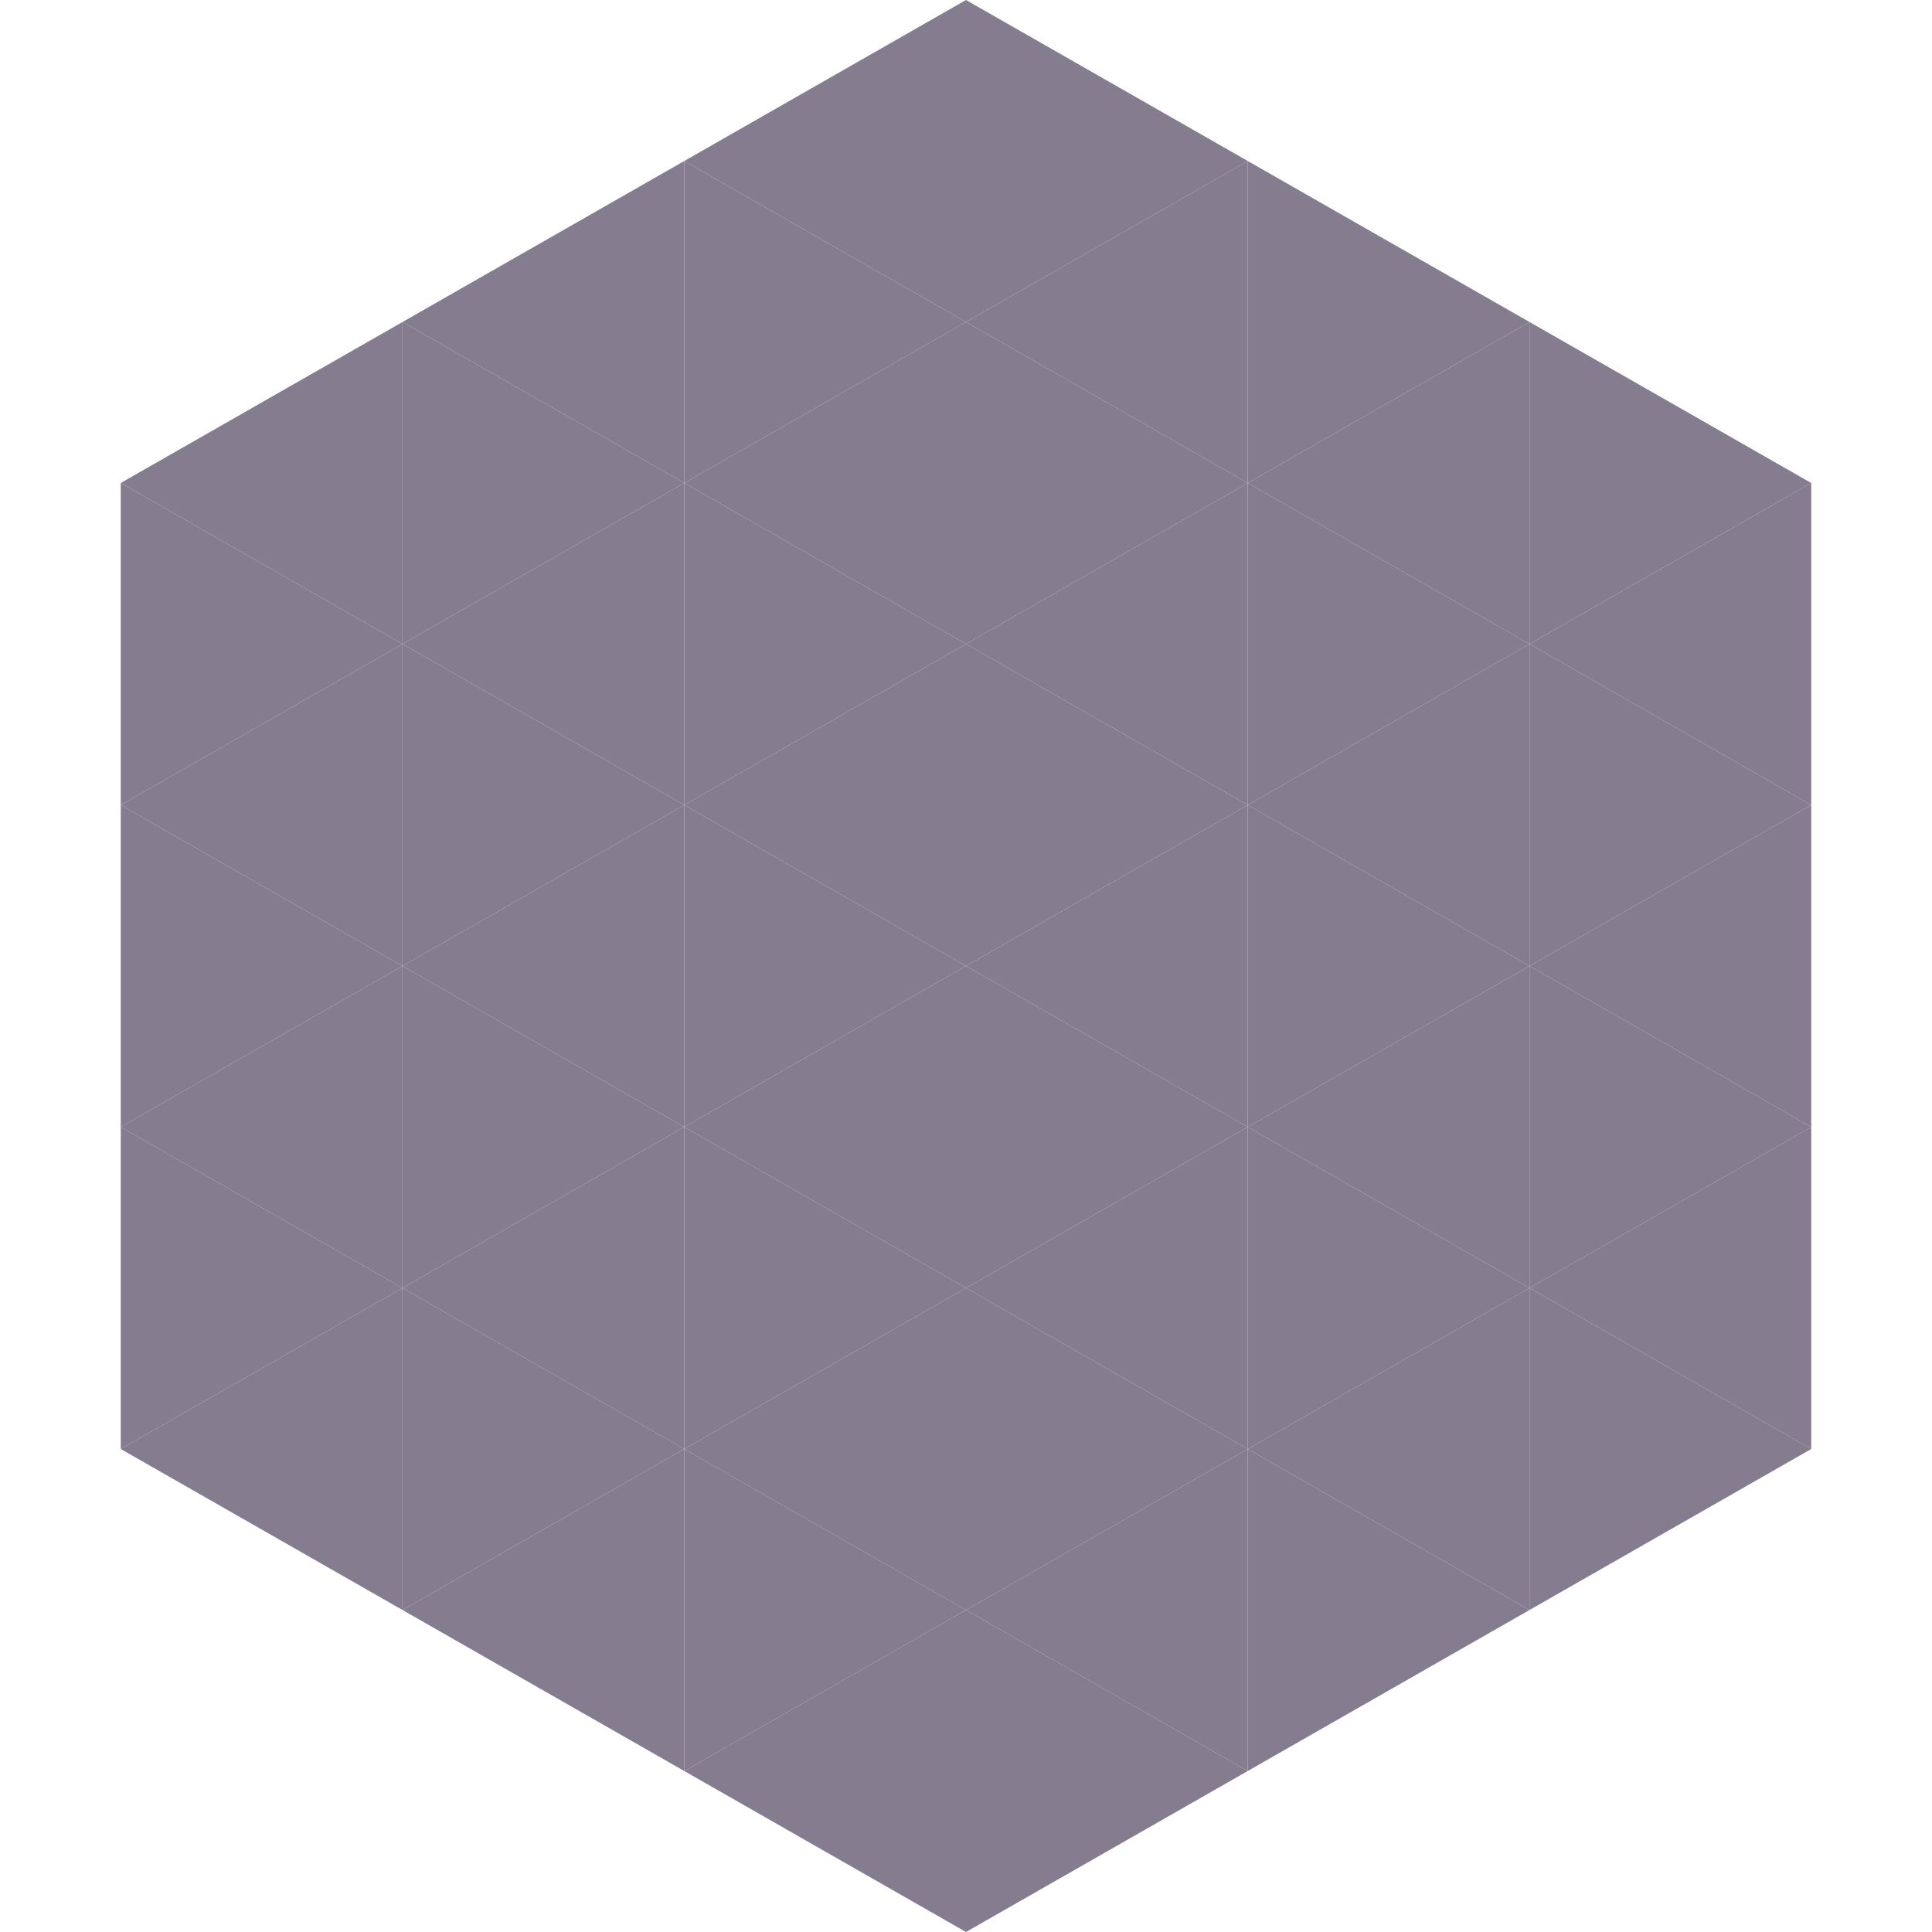
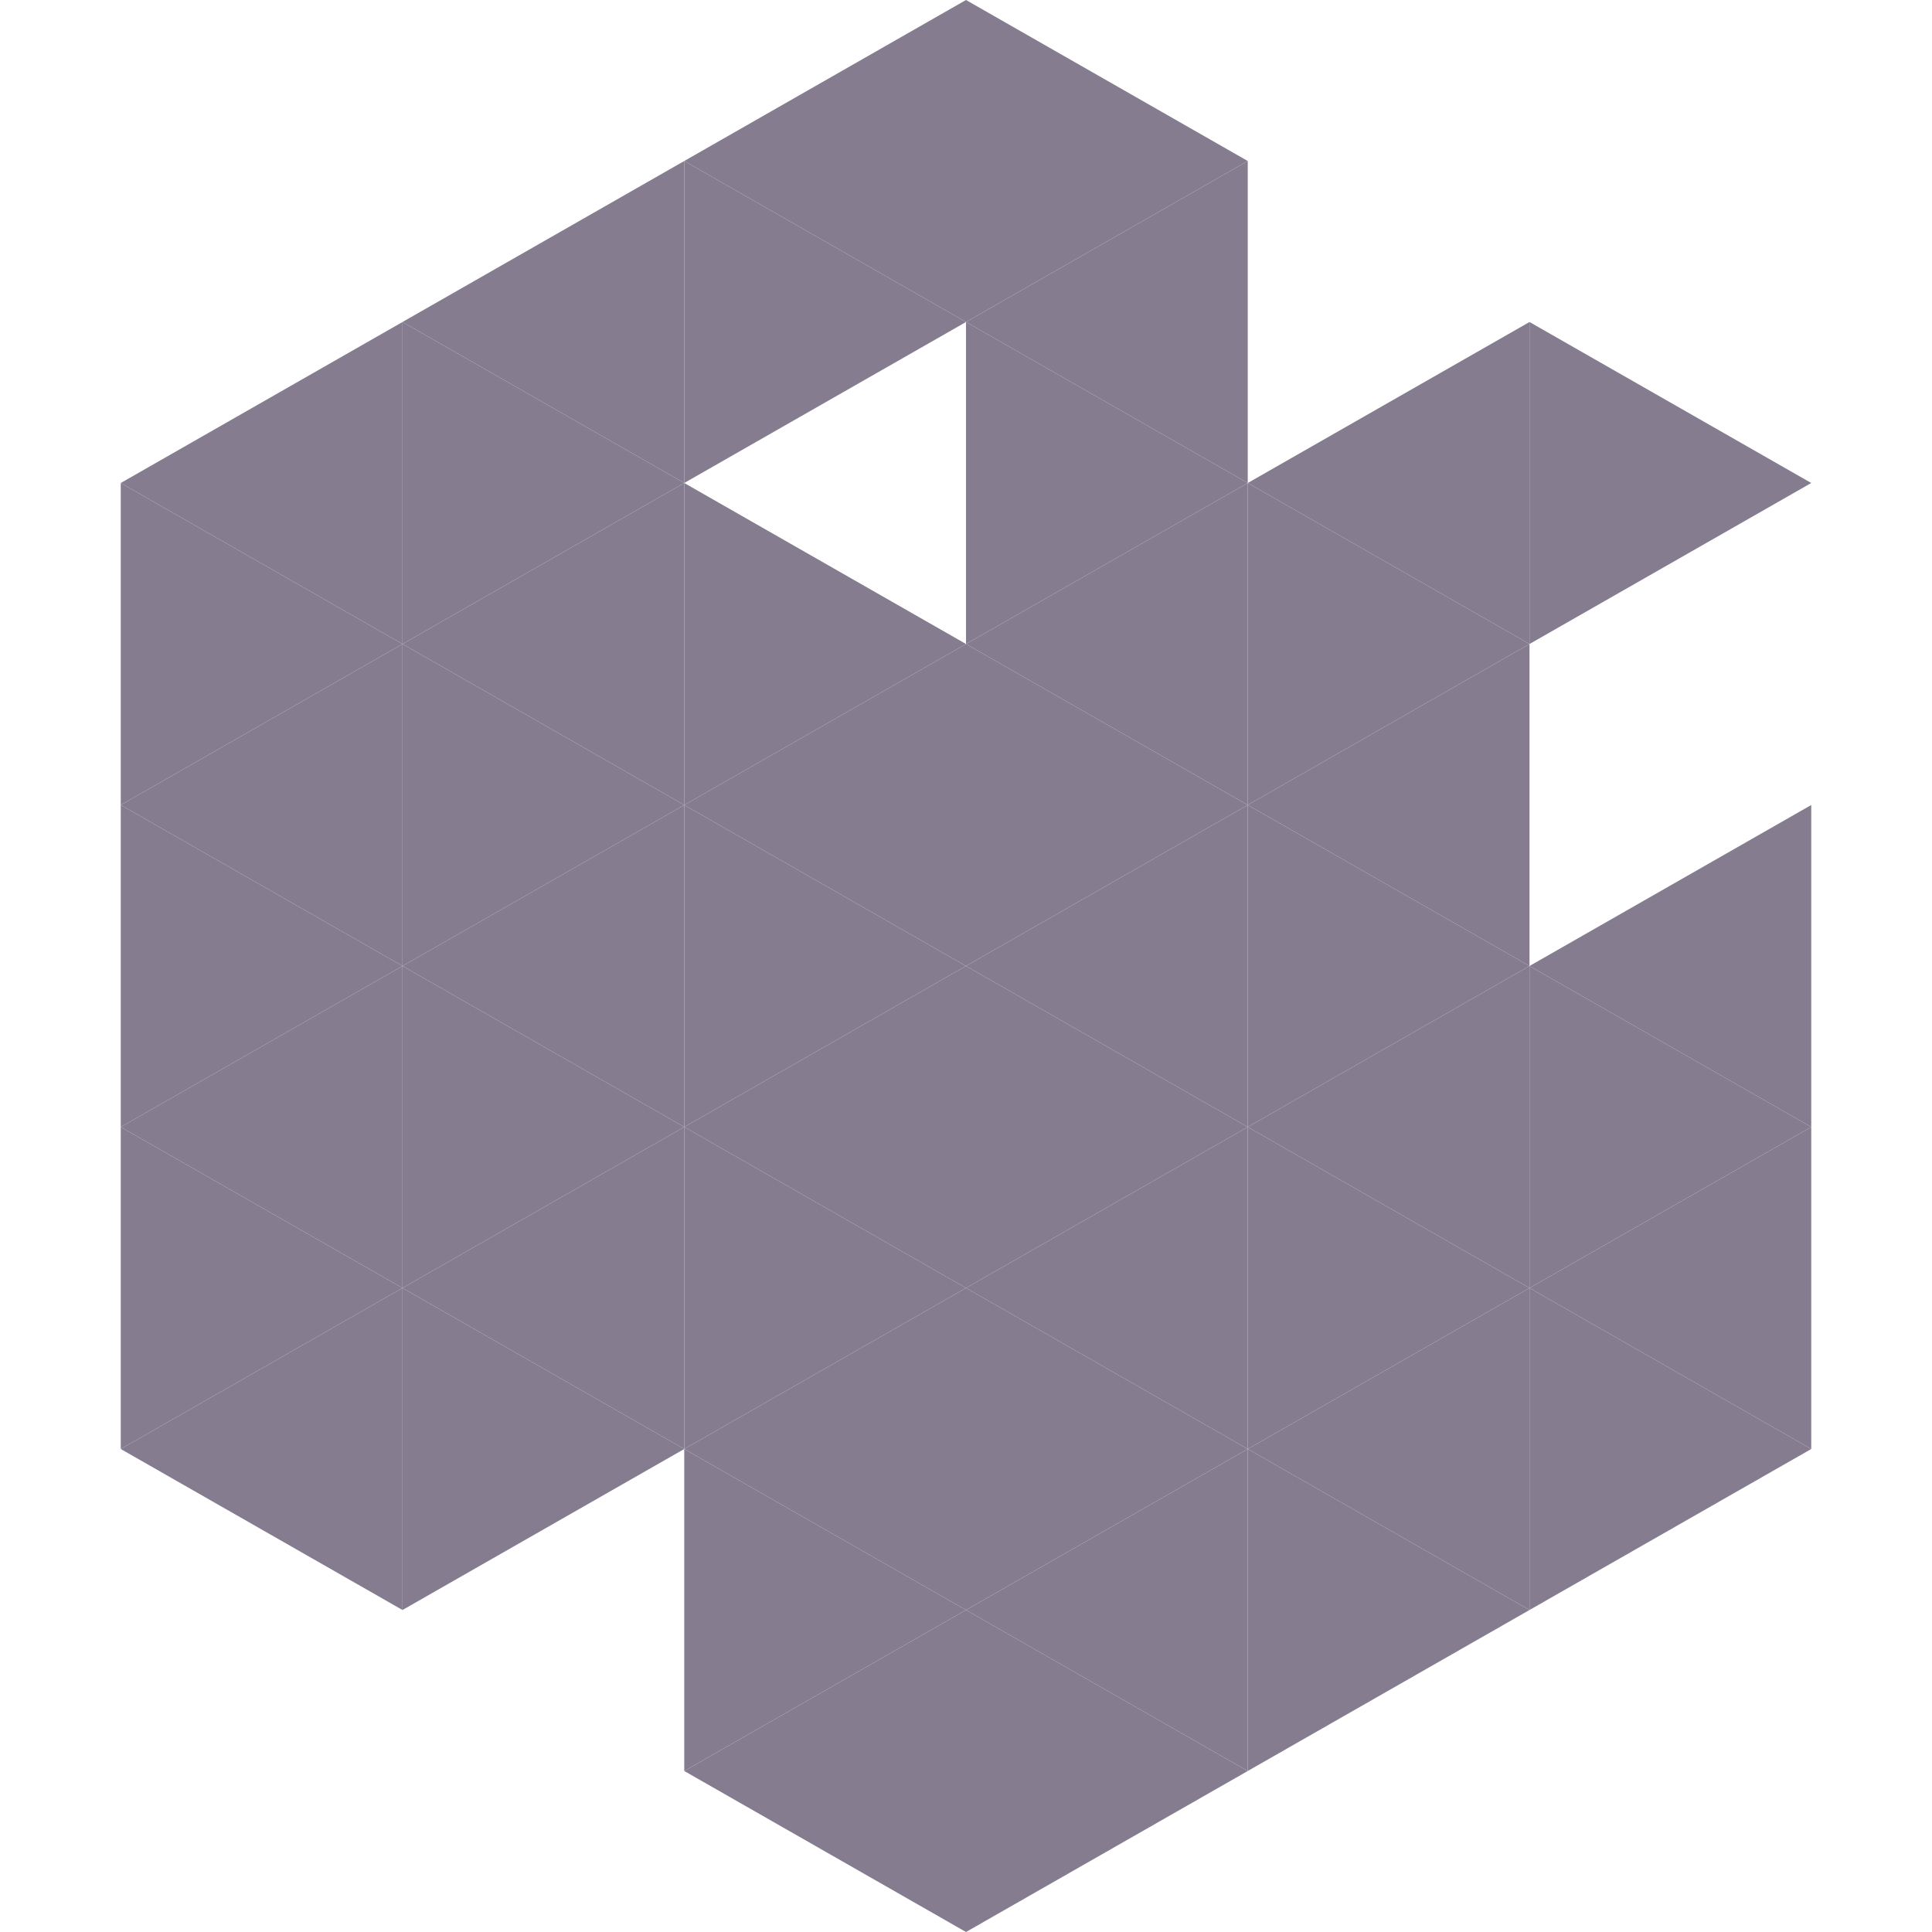
<svg xmlns="http://www.w3.org/2000/svg" width="240" height="240">
  <polygon points="50,40 15,60 50,80" style="fill:rgb(134,124,143)" />
  <polygon points="190,40 225,60 190,80" style="fill:rgb(134,124,143)" />
  <polygon points="15,60 50,80 15,100" style="fill:rgb(134,124,143)" />
-   <polygon points="225,60 190,80 225,100" style="fill:rgb(134,124,143)" />
  <polygon points="50,80 15,100 50,120" style="fill:rgb(134,124,143)" />
-   <polygon points="190,80 225,100 190,120" style="fill:rgb(134,124,143)" />
  <polygon points="15,100 50,120 15,140" style="fill:rgb(134,124,143)" />
  <polygon points="225,100 190,120 225,140" style="fill:rgb(134,124,143)" />
  <polygon points="50,120 15,140 50,160" style="fill:rgb(134,124,143)" />
  <polygon points="190,120 225,140 190,160" style="fill:rgb(134,124,143)" />
  <polygon points="15,140 50,160 15,180" style="fill:rgb(134,124,143)" />
  <polygon points="225,140 190,160 225,180" style="fill:rgb(134,124,143)" />
  <polygon points="50,160 15,180 50,200" style="fill:rgb(134,124,143)" />
  <polygon points="190,160 225,180 190,200" style="fill:rgb(134,124,143)" />
  <polygon points="15,180 50,200 15,220" style="fill:rgb(255,255,255); fill-opacity:0" />
  <polygon points="225,180 190,200 225,220" style="fill:rgb(255,255,255); fill-opacity:0" />
  <polygon points="50,0 85,20 50,40" style="fill:rgb(255,255,255); fill-opacity:0" />
  <polygon points="190,0 155,20 190,40" style="fill:rgb(255,255,255); fill-opacity:0" />
  <polygon points="85,20 50,40 85,60" style="fill:rgb(134,124,143)" />
-   <polygon points="155,20 190,40 155,60" style="fill:rgb(134,124,143)" />
  <polygon points="50,40 85,60 50,80" style="fill:rgb(134,124,143)" />
  <polygon points="190,40 155,60 190,80" style="fill:rgb(134,124,143)" />
  <polygon points="85,60 50,80 85,100" style="fill:rgb(134,124,143)" />
  <polygon points="155,60 190,80 155,100" style="fill:rgb(134,124,143)" />
  <polygon points="50,80 85,100 50,120" style="fill:rgb(134,124,143)" />
  <polygon points="190,80 155,100 190,120" style="fill:rgb(134,124,143)" />
  <polygon points="85,100 50,120 85,140" style="fill:rgb(134,124,143)" />
  <polygon points="155,100 190,120 155,140" style="fill:rgb(134,124,143)" />
  <polygon points="50,120 85,140 50,160" style="fill:rgb(134,124,143)" />
  <polygon points="190,120 155,140 190,160" style="fill:rgb(134,124,143)" />
  <polygon points="85,140 50,160 85,180" style="fill:rgb(134,124,143)" />
  <polygon points="155,140 190,160 155,180" style="fill:rgb(134,124,143)" />
  <polygon points="50,160 85,180 50,200" style="fill:rgb(134,124,143)" />
  <polygon points="190,160 155,180 190,200" style="fill:rgb(134,124,143)" />
-   <polygon points="85,180 50,200 85,220" style="fill:rgb(134,124,143)" />
  <polygon points="155,180 190,200 155,220" style="fill:rgb(134,124,143)" />
  <polygon points="120,0 85,20 120,40" style="fill:rgb(134,124,143)" />
  <polygon points="120,0 155,20 120,40" style="fill:rgb(134,124,143)" />
  <polygon points="85,20 120,40 85,60" style="fill:rgb(134,124,143)" />
  <polygon points="155,20 120,40 155,60" style="fill:rgb(134,124,143)" />
-   <polygon points="120,40 85,60 120,80" style="fill:rgb(134,124,143)" />
  <polygon points="120,40 155,60 120,80" style="fill:rgb(134,124,143)" />
  <polygon points="85,60 120,80 85,100" style="fill:rgb(134,124,143)" />
  <polygon points="155,60 120,80 155,100" style="fill:rgb(134,124,143)" />
  <polygon points="120,80 85,100 120,120" style="fill:rgb(134,124,143)" />
  <polygon points="120,80 155,100 120,120" style="fill:rgb(134,124,143)" />
  <polygon points="85,100 120,120 85,140" style="fill:rgb(134,124,143)" />
  <polygon points="155,100 120,120 155,140" style="fill:rgb(134,124,143)" />
  <polygon points="120,120 85,140 120,160" style="fill:rgb(134,124,143)" />
  <polygon points="120,120 155,140 120,160" style="fill:rgb(134,124,143)" />
  <polygon points="85,140 120,160 85,180" style="fill:rgb(134,124,143)" />
  <polygon points="155,140 120,160 155,180" style="fill:rgb(134,124,143)" />
  <polygon points="120,160 85,180 120,200" style="fill:rgb(134,124,143)" />
  <polygon points="120,160 155,180 120,200" style="fill:rgb(134,124,143)" />
  <polygon points="85,180 120,200 85,220" style="fill:rgb(134,124,143)" />
  <polygon points="155,180 120,200 155,220" style="fill:rgb(134,124,143)" />
  <polygon points="120,200 85,220 120,240" style="fill:rgb(134,124,143)" />
  <polygon points="120,200 155,220 120,240" style="fill:rgb(134,124,143)" />
  <polygon points="85,220 120,240 85,260" style="fill:rgb(255,255,255); fill-opacity:0" />
  <polygon points="155,220 120,240 155,260" style="fill:rgb(255,255,255); fill-opacity:0" />
</svg>